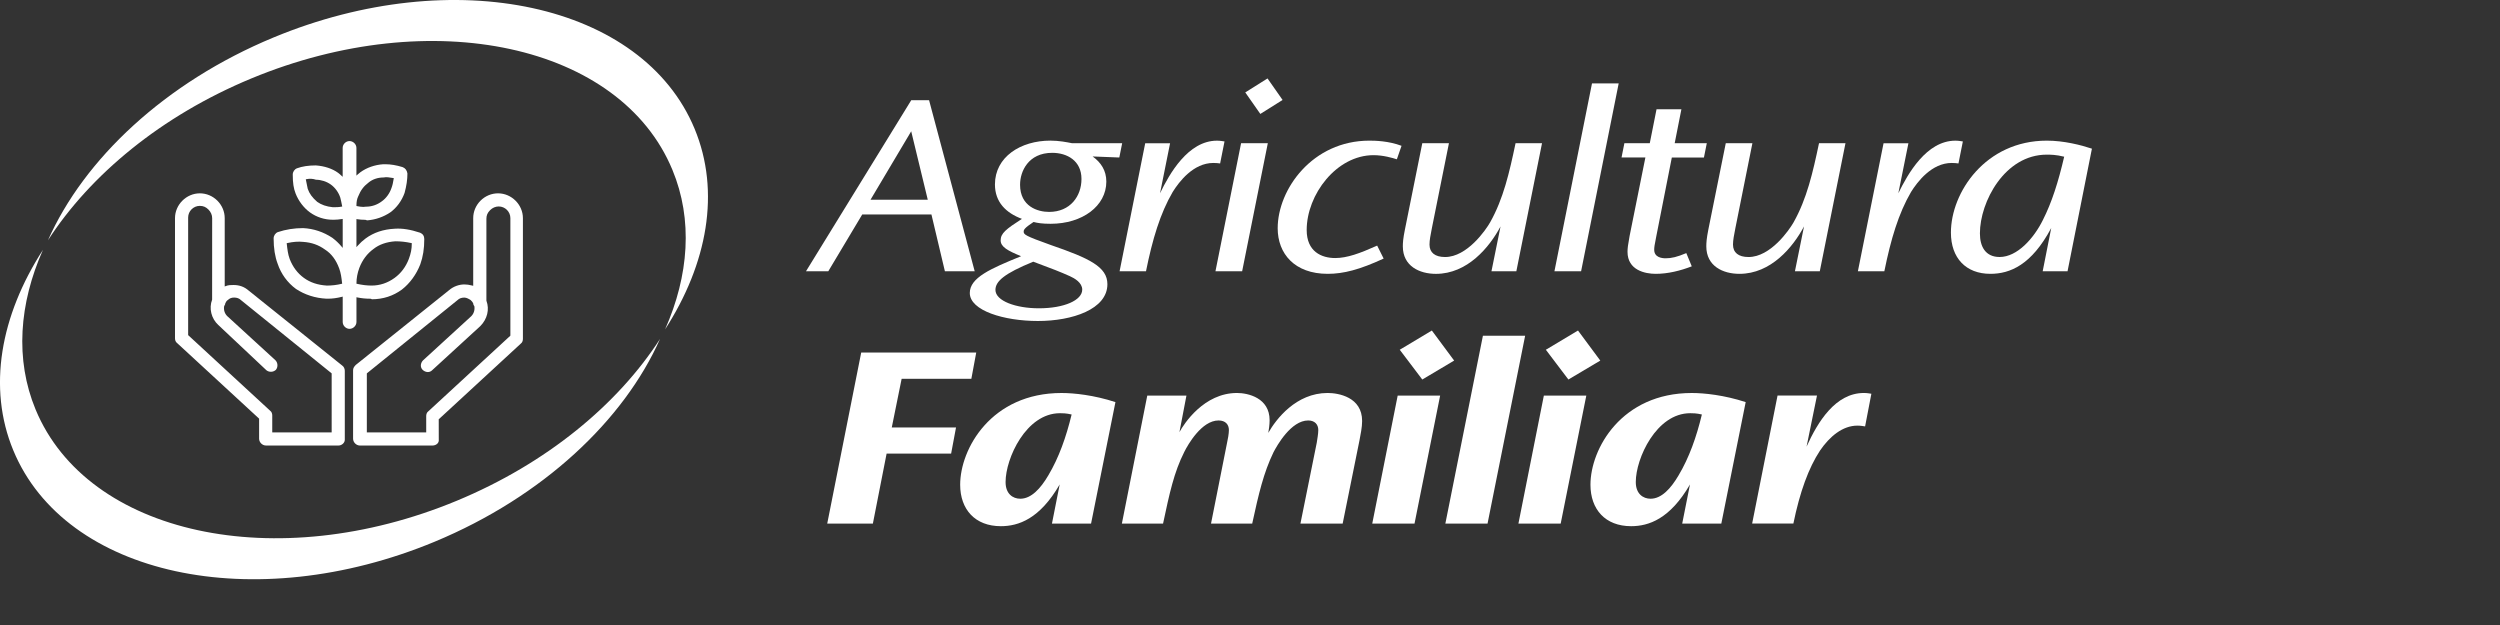
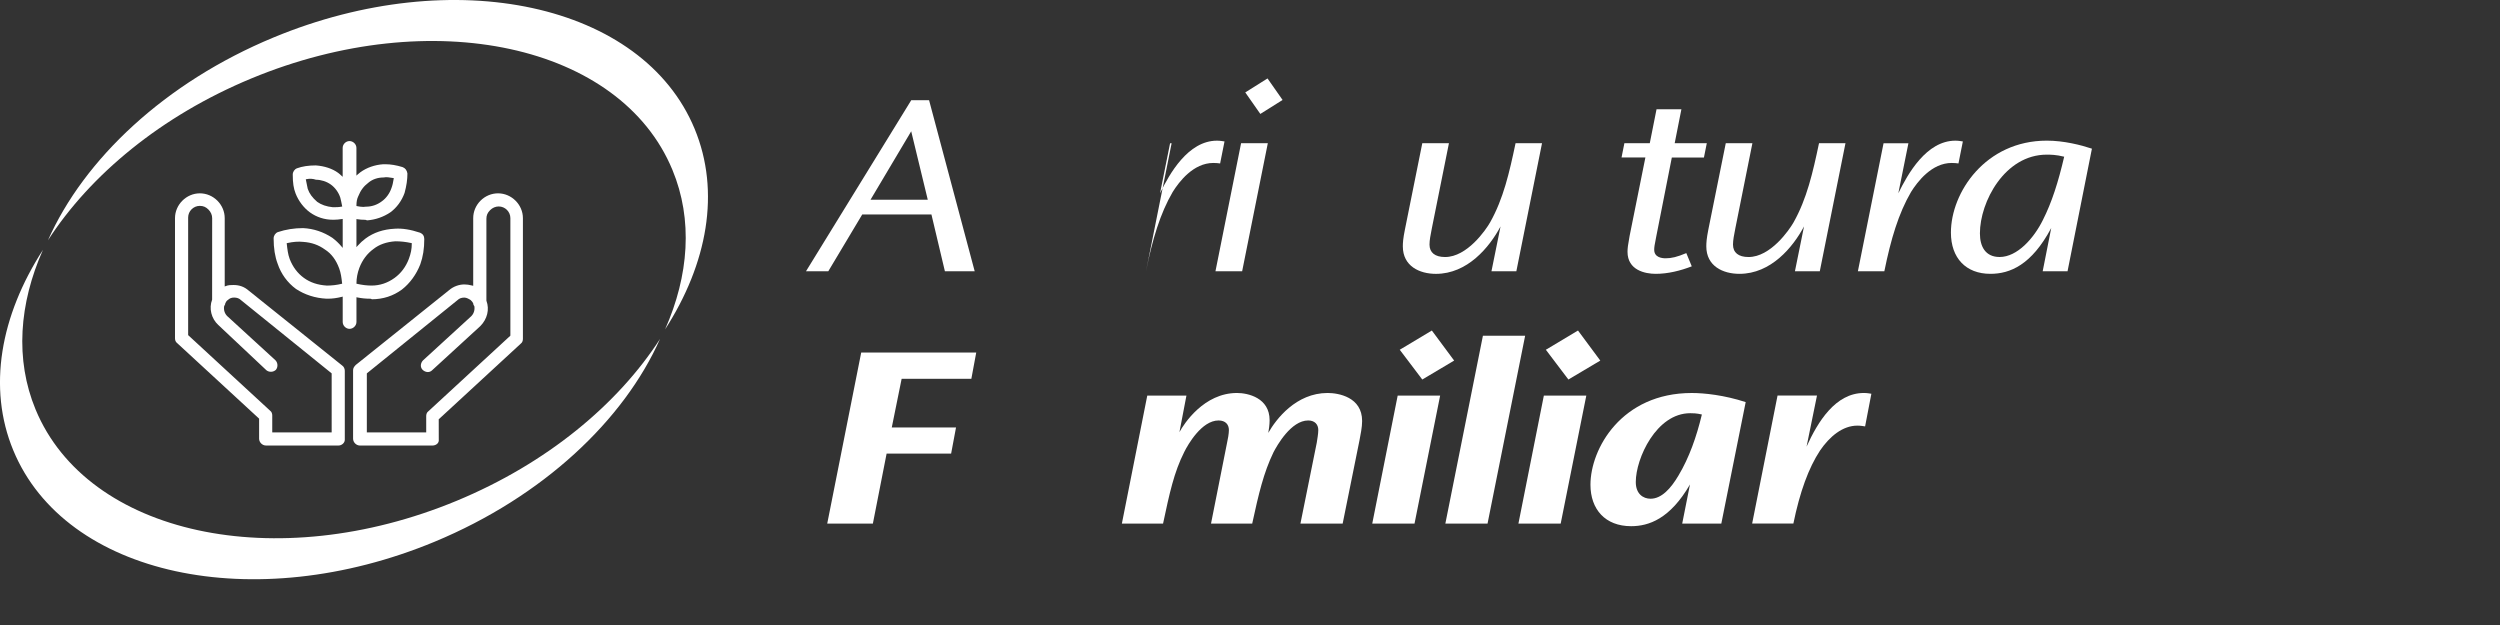
<svg xmlns="http://www.w3.org/2000/svg" version="1.1" id="Layer_1" x="0px" y="0px" width="120px" height="30px" viewBox="0 0 120 30" enable-background="new 0 0 120 30" xml:space="preserve">
  <rect x="0" y="0" width="120" height="30" fill="#333333" stroke="none" />
  <g>
    <path fill="#FFFFFF" d="M21.92,24.038c-8.668,3.594-17.719,1.632-20.213-4.385c-0.992-2.398-0.791-5.078,0.355-7.661   c-2.037,3.155-2.672,6.615-1.422,9.63c2.494,6.015,11.543,7.978,20.215,4.384c5.211-2.162,9.098-5.841,10.828-9.74   C29.658,19.408,26.246,22.245,21.92,24.038" />
    <path fill="#FFFFFF" d="M12.064,3.766c8.668-3.594,17.719-1.632,20.211,4.385c0.996,2.398,0.793,5.077-0.352,7.66   c2.035-3.154,2.67-6.614,1.418-9.629C30.85,0.167,21.801-1.796,13.131,1.798c-5.213,2.161-9.1,5.84-10.83,9.738   C4.326,8.396,7.738,5.56,12.064,3.766" />
    <path fill="#FFFFFF" d="M44.596,4.811l2.189,8.209h-1.43l-0.646-2.725h-3.322l-1.629,2.725h-1.07l5.051-8.209H44.596z    M41.785,9.587h2.748l-0.795-3.285L41.785,9.587z" />
-     <path fill="#FFFFFF" d="M53.727,7.56l-1.281-0.05c0.398,0.286,0.658,0.672,0.658,1.207c0,1.168-1.145,2.025-2.674,2.025   c-0.41,0-0.621-0.037-0.82-0.087c-0.436,0.288-0.473,0.374-0.473,0.462c0,0.137,0.049,0.198,1.307,0.646   c1.84,0.634,2.711,1.044,2.711,1.878c0,1.207-1.691,1.767-3.334,1.767c-1.629,0-3.271-0.498-3.271-1.344   c0-0.734,0.994-1.169,2.463-1.766c-0.646-0.263-0.982-0.449-0.982-0.76c0-0.336,0.25-0.535,1.021-1.032   c-0.771-0.286-1.295-0.809-1.295-1.653c0-1.319,1.23-2.103,2.662-2.103c0.41,0,0.783,0.074,1.031,0.123h2.414L53.727,7.56z    M49.871,14.798c1.207,0,2.076-0.386,2.076-0.896c0-0.335-0.371-0.547-0.596-0.647c-0.473-0.211-0.822-0.347-1.754-0.694   c-1.395,0.57-1.816,0.943-1.816,1.355c0,0.533,0.996,0.882,2.076,0.882H49.871z M48.963,8.866c0,1.045,0.846,1.306,1.393,1.306   c1.02,0,1.555-0.759,1.555-1.58c0-0.883-0.695-1.256-1.404-1.256c-1.158,0-1.543,0.907-1.543,1.519V8.866z" />
-     <path fill="#FFFFFF" d="M56.164,6.875l-0.482,2.401c0.445-0.92,1.342-2.524,2.734-2.524c0.15,0,0.273,0.025,0.361,0.037   l-0.211,1.057c-0.088-0.012-0.176-0.024-0.324-0.024c-0.959,0-1.643,0.896-1.953,1.394c-0.596,1.02-0.971,2.264-1.281,3.806H53.74   l1.23-6.146H56.164z" />
+     <path fill="#FFFFFF" d="M56.164,6.875l-0.482,2.401c0.445-0.92,1.342-2.524,2.734-2.524c0.15,0,0.273,0.025,0.361,0.037   l-0.211,1.057c-0.088-0.012-0.176-0.024-0.324-0.024c-0.959,0-1.643,0.896-1.953,1.394c-0.596,1.02-0.971,2.264-1.281,3.806l1.23-6.146H56.164z" />
    <path fill="#FFFFFF" d="M60.855,6.875l-1.232,6.146h-1.281l1.23-6.146H60.855z M61.564,4.798l-1.068,0.671l-0.723-1.033   l1.068-0.671L61.564,4.798z" />
-     <path fill="#FFFFFF" d="M67.049,7.646c-0.199-0.062-0.646-0.198-1.119-0.198c-1.777,0-3.209,1.89-3.209,3.594   c0,1.033,0.709,1.344,1.369,1.344c0.572,0,1.18-0.224,2.014-0.597l0.311,0.622c-1.156,0.534-1.928,0.733-2.686,0.733   c-1.592,0-2.4-0.971-2.4-2.188c0-1.867,1.666-4.205,4.402-4.205c0.273,0,0.922,0.013,1.543,0.248L67.049,7.646z" />
    <path fill="#FFFFFF" d="M69.549,6.875l-0.82,4.082c-0.063,0.322-0.113,0.571-0.113,0.782c0,0.385,0.264,0.598,0.748,0.598   c1.057,0,1.953-1.295,2.164-1.668c0.635-1.131,0.92-2.376,1.219-3.794h1.27l-1.232,6.146H71.59l0.436-2.152   c-0.535,1.007-1.594,2.276-3.1,2.276c-0.793,0-1.59-0.372-1.59-1.319c0-0.173,0.012-0.372,0.1-0.808l0.834-4.143H69.549z" />
-     <polygon fill="#FFFFFF" points="77.697,4.003 75.893,13.02 74.613,13.02 76.416,4.003  " />
    <path fill="#FFFFFF" d="M80.707,5.246l-0.322,1.629h1.541L81.789,7.56h-1.541L79.5,11.353c-0.086,0.411-0.098,0.534-0.098,0.635   c0,0.362,0.359,0.41,0.547,0.41c0.285,0,0.547-0.062,0.994-0.249l0.262,0.635c-0.547,0.212-1.145,0.36-1.729,0.36   c-0.512,0-1.355-0.175-1.355-1.057c0-0.162,0.023-0.349,0.1-0.76l0.758-3.768h-1.145l0.137-0.686h1.219l0.324-1.629H80.707z" />
    <path fill="#FFFFFF" d="M84.115,6.875l-0.818,4.082c-0.063,0.322-0.113,0.571-0.113,0.782c0,0.385,0.26,0.598,0.746,0.598   c1.057,0,1.953-1.295,2.164-1.668c0.635-1.131,0.92-2.376,1.219-3.794h1.27L87.35,13.02h-1.193l0.436-2.152   c-0.535,1.007-1.592,2.276-3.098,2.276c-0.797,0-1.592-0.372-1.592-1.319c0-0.173,0.012-0.372,0.098-0.808l0.836-4.143H84.115z" />
    <path fill="#FFFFFF" d="M91.604,6.875l-0.484,2.401c0.449-0.92,1.346-2.524,2.738-2.524c0.148,0,0.271,0.025,0.359,0.037   l-0.211,1.057c-0.088-0.012-0.174-0.024-0.324-0.024c-0.957,0-1.643,0.896-1.953,1.394c-0.596,1.02-0.969,2.264-1.281,3.806h-1.27   l1.232-6.146H91.604z" />
    <path fill="#FFFFFF" d="M99.242,13.02h-1.193l0.41-2.076c-0.945,1.777-1.979,2.2-2.922,2.2c-1.172,0-1.893-0.759-1.893-1.977   c0-1.94,1.666-4.416,4.602-4.416c0.822,0,1.643,0.211,2.166,0.385L99.242,13.02z M95.037,11.217c0,0.596,0.25,1.119,0.945,1.119   c0.846,0,1.643-0.896,2.078-1.779c0.422-0.833,0.734-1.803,1.021-3.035c-0.389-0.099-0.674-0.099-0.836-0.099   c-2.016,0-3.209,2.263-3.209,3.78V11.217z" />
    <polygon fill="#FFFFFF" points="46.859,16.923 46.625,18.181 43.279,18.181 42.805,20.519 45.889,20.519 45.654,21.774    42.557,21.774 41.898,25.132 39.707,25.132 41.338,16.923  " />
-     <path fill="#FFFFFF" d="M52.371,25.132h-1.877l0.371-1.878c-0.957,1.654-1.977,2.003-2.824,2.003c-1.242,0-1.953-0.809-1.953-1.99   c0-1.728,1.494-4.403,4.865-4.403c0.598,0,1.555,0.1,2.588,0.437L52.371,25.132z M48.268,23.143c0,0.56,0.346,0.796,0.707,0.796   c0.521,0,0.971-0.485,1.344-1.12c0.51-0.856,0.857-1.841,1.119-2.923c-0.262-0.062-0.447-0.062-0.559-0.062   c-1.631,0-2.611,2.177-2.611,3.296V23.143z" />
    <path fill="#FFFFFF" d="M56.949,18.988l-0.336,1.754c0.223-0.411,1.18-1.879,2.762-1.879c0.533,0,1.566,0.236,1.566,1.306   c0,0.237-0.037,0.45-0.063,0.609c0.373-0.658,1.332-1.915,2.848-1.915c0.523,0,1.656,0.198,1.656,1.343   c0,0.313-0.074,0.635-0.125,0.922l-0.809,4.004h-2.027l0.783-3.879c0.025-0.163,0.074-0.437,0.074-0.61   c0-0.262-0.162-0.461-0.484-0.461c-0.822,0-1.494,1.194-1.668,1.53c-0.473,0.982-0.707,1.979-1.02,3.42h-1.977l0.77-3.879   c0.037-0.163,0.088-0.437,0.088-0.61c0-0.262-0.16-0.461-0.498-0.461c-0.807,0-1.467,1.156-1.641,1.505   c-0.498,0.983-0.711,1.991-1.021,3.445h-1.977l1.219-6.144H56.949z" />
    <path fill="#FFFFFF" d="M69.127,18.988l-1.23,6.145h-2.029l1.221-6.145H69.127z M69.799,17.308l-1.529,0.909l-1.082-1.429   l1.541-0.923L69.799,17.308z" />
    <polygon fill="#FFFFFF" points="73.207,16.115 71.402,25.132 69.377,25.132 71.18,16.115  " />
    <path fill="#FFFFFF" d="M76.143,18.988l-1.23,6.145h-2.029l1.221-6.145H76.143z M76.814,17.308l-1.531,0.909l-1.082-1.429   l1.543-0.923L76.814,17.308z" />
    <path fill="#FFFFFF" d="M82.623,25.132h-1.877l0.373-1.878c-0.957,1.654-1.979,2.003-2.824,2.003c-1.244,0-1.953-0.809-1.953-1.99   c0-1.728,1.492-4.403,4.863-4.403c0.598,0,1.555,0.1,2.588,0.437L82.623,25.132z M78.518,23.143c0,0.56,0.35,0.796,0.709,0.796   c0.523,0,0.971-0.485,1.344-1.12c0.51-0.856,0.859-1.841,1.119-2.923c-0.26-0.062-0.447-0.062-0.559-0.062   c-1.631,0-2.613,2.177-2.613,3.296V23.143z" />
    <path fill="#FFFFFF" d="M87.215,18.988l-0.5,2.45c0.535-1.182,1.383-2.575,2.752-2.575c0.16,0,0.273,0.025,0.359,0.037   l-0.301,1.567c-0.098-0.012-0.209-0.037-0.371-0.037c-0.709,0-1.332,0.523-1.791,1.194c-0.549,0.833-0.971,1.99-1.281,3.507h-1.979   l1.219-6.144H87.215z" />
    <path fill="#FFFFFF" d="M20.174,12.688c0.131-0.366,0.191-0.753,0.191-1.214c0-0.146-0.07-0.249-0.201-0.304   c-0.465-0.155-0.861-0.216-1.211-0.192c-0.557,0.029-1.014,0.183-1.404,0.468c-0.135,0.099-0.26,0.215-0.385,0.354l-0.055,0.064   v-1.35l0.035,0.007c0.129,0.021,0.246,0.029,0.355,0.029c0.029,0,0.063,0,0.121,0.028c0.395-0.029,0.781-0.16,1.117-0.386   c0.305-0.222,0.547-0.553,0.682-0.93c0.094-0.344,0.137-0.643,0.137-0.936c-0.025-0.151-0.1-0.253-0.229-0.304   c-0.307-0.094-0.578-0.138-0.824-0.138h-0.109c-0.404,0.027-0.793,0.163-1.096,0.384c-0.045,0.033-0.09,0.069-0.137,0.112   l-0.053,0.05v-1.33c0-0.176-0.156-0.329-0.332-0.329s-0.328,0.153-0.328,0.329v1.387l-0.057-0.052   c-0.059-0.057-0.111-0.101-0.162-0.139c-0.279-0.202-0.65-0.326-1.07-0.356c-0.35,0-0.654,0.046-0.904,0.138   c-0.123,0.049-0.203,0.169-0.203,0.304c0,0.396,0.041,0.665,0.137,0.907c0.139,0.357,0.389,0.688,0.686,0.904   c0.316,0.23,0.705,0.355,1.096,0.355h0.055c0.117,0,0.244-0.012,0.385-0.034l0.039-0.006v1.392l-0.059-0.07   c-0.131-0.157-0.279-0.295-0.439-0.415c-0.426-0.282-0.898-0.44-1.402-0.466c-0.422,0-0.83,0.064-1.215,0.192   c-0.119,0.049-0.201,0.171-0.201,0.304c0,0.473,0.066,0.881,0.193,1.214c0.164,0.489,0.469,0.908,0.881,1.211   c0.42,0.278,0.924,0.44,1.459,0.467h0.082c0.203,0,0.418-0.028,0.66-0.089l0.041-0.011v1.218c0,0.176,0.152,0.33,0.328,0.33   s0.332-0.154,0.332-0.33v-1.188l0.037,0.009c0.205,0.042,0.406,0.062,0.605,0.062c0.025,0,0.063,0,0.096,0.027   c0.541-0.001,1.025-0.159,1.445-0.467C19.678,13.596,19.982,13.177,20.174,12.688 M17.109,9.86c0-0.172,0.027-0.316,0.084-0.432   c0.117-0.291,0.262-0.486,0.484-0.654c0.195-0.167,0.453-0.256,0.742-0.256c0.129-0.027,0.262-0.005,0.412,0.021l0.072,0.011   l-0.006,0.032C18.867,8.767,18.84,8.9,18.787,9.036c-0.086,0.251-0.252,0.48-0.459,0.627c-0.227,0.171-0.486,0.258-0.771,0.258   c-0.039,0.008-0.08,0.011-0.123,0.011c-0.1,0-0.201-0.02-0.301-0.039l-0.023-0.006V9.86z M16.395,9.919   c-0.143,0.027-0.258,0.027-0.369,0.027h-0.055c-0.293-0.028-0.549-0.116-0.744-0.256c-0.236-0.203-0.381-0.403-0.457-0.63   l-0.092-0.453l0.033-0.007c0.16-0.032,0.303-0.024,0.457,0.027c0.248,0.002,0.508,0.085,0.709,0.229   c0.207,0.147,0.375,0.379,0.457,0.629c0.031,0.116,0.061,0.264,0.086,0.394l0.008,0.032L16.395,9.919z M16.395,13.624   c-0.219,0.055-0.467,0.084-0.701,0.084h-0.004c-0.443-0.028-0.803-0.15-1.102-0.368c-0.307-0.222-0.535-0.527-0.682-0.906   c-0.086-0.227-0.113-0.481-0.141-0.729l-0.004-0.03l0.029-0.008c0.285-0.063,0.535-0.081,0.764-0.056   c0.406,0.028,0.738,0.146,1.045,0.368c0.305,0.193,0.533,0.498,0.682,0.906c0.082,0.221,0.109,0.44,0.139,0.703l0.004,0.029   L16.395,13.624z M18.941,13.339c-0.336,0.244-0.707,0.368-1.105,0.368c-0.221,0-0.443-0.026-0.703-0.084l-0.023-0.006v-0.025   c0-0.235,0.047-0.49,0.139-0.736c0.146-0.38,0.375-0.685,0.68-0.906c0.268-0.213,0.619-0.338,1.047-0.368h0.002   c0.254,0,0.51,0.028,0.76,0.084l0.027,0.005v0.027c0,0.252-0.043,0.471-0.143,0.734v0.001   C19.477,12.812,19.246,13.118,18.941,13.339" />
    <path fill="#FFFFFF" d="M16.426,17.546l-4.486-3.595c-0.209-0.185-0.447-0.271-0.73-0.271c-0.139,0-0.246,0-0.379,0.053   l-0.045,0.018v-3.279c0-0.314-0.125-0.611-0.352-0.84C10.205,9.405,9.906,9.28,9.592,9.28C8.945,9.28,8.4,9.825,8.4,10.471v5.766   c0,0.077,0.025,0.177,0.096,0.225l3.941,3.633v0.961c0,0.176,0.154,0.329,0.33,0.329h3.482c0.156,0,0.301-0.13,0.301-0.273v-3.313   C16.551,17.696,16.5,17.595,16.426,17.546 M15.92,20.755h-2.852v-0.813c0-0.076-0.025-0.175-0.098-0.224l-3.939-3.632v-5.642   c0-0.309,0.252-0.562,0.561-0.562c0.166,0,0.291,0.054,0.414,0.177c0.113,0.114,0.178,0.26,0.178,0.412l-0.002,3.912   c-0.16,0.42-0.039,0.909,0.297,1.217l2.311,2.174c0.133,0.105,0.336,0.094,0.457-0.027c0.104-0.133,0.092-0.335-0.027-0.456   l-2.311-2.116c-0.125-0.122-0.18-0.299-0.15-0.475l0.002-0.008c0.008-0.017,0.016-0.03,0.023-0.043   c0.018-0.031,0.029-0.051,0.029-0.083l0.004-0.014c0.029-0.06,0.061-0.119,0.121-0.152c0.084-0.081,0.174-0.117,0.299-0.117   c0.137,0,0.248,0.041,0.328,0.121l4.355,3.518V20.755z" />
    <path fill="#FFFFFF" d="M23.906,9.28c-0.313,0-0.613,0.125-0.84,0.351c-0.227,0.229-0.352,0.526-0.352,0.841v3.247l-0.041-0.011   c-0.146-0.038-0.271-0.055-0.383-0.055c-0.26,0-0.531,0.101-0.729,0.271l-4.484,3.593c-0.09,0.09-0.129,0.164-0.129,0.253v3.287   c0,0.176,0.154,0.329,0.33,0.329h3.482c0.096,0,0.189-0.04,0.246-0.104c0.045-0.053,0.064-0.119,0.055-0.192l-0.002-0.966   l0.012-0.009L25,16.492c0.074-0.05,0.1-0.149,0.1-0.226v-5.795C25.1,9.825,24.555,9.28,23.906,9.28 M24.496,16.112l-0.01,0.011   l-3.928,3.621c-0.074,0.051-0.1,0.149-0.1,0.226v0.786h-2.85v-2.833l0.012-0.011l4.344-3.509c0.078-0.078,0.189-0.119,0.326-0.119   c0.111,0,0.246,0.082,0.299,0.117c0.061,0.061,0.092,0.092,0.121,0.152l0.004,0.014c0,0.045,0.023,0.093,0.045,0.116l0.008,0.008   l0.002,0.01c0.029,0.176-0.027,0.353-0.146,0.474l-2.314,2.119c-0.117,0.116-0.158,0.319-0.027,0.454   c0.064,0.063,0.148,0.103,0.23,0.11c0.086,0.006,0.166-0.023,0.227-0.083l2.311-2.118c0.34-0.338,0.453-0.805,0.299-1.218   l-0.002-0.012v-3.928c0-0.163,0.053-0.287,0.178-0.412c0.113-0.113,0.26-0.177,0.412-0.177c0.309,0,0.561,0.252,0.561,0.562V16.112   z" />
  </g>
</svg>